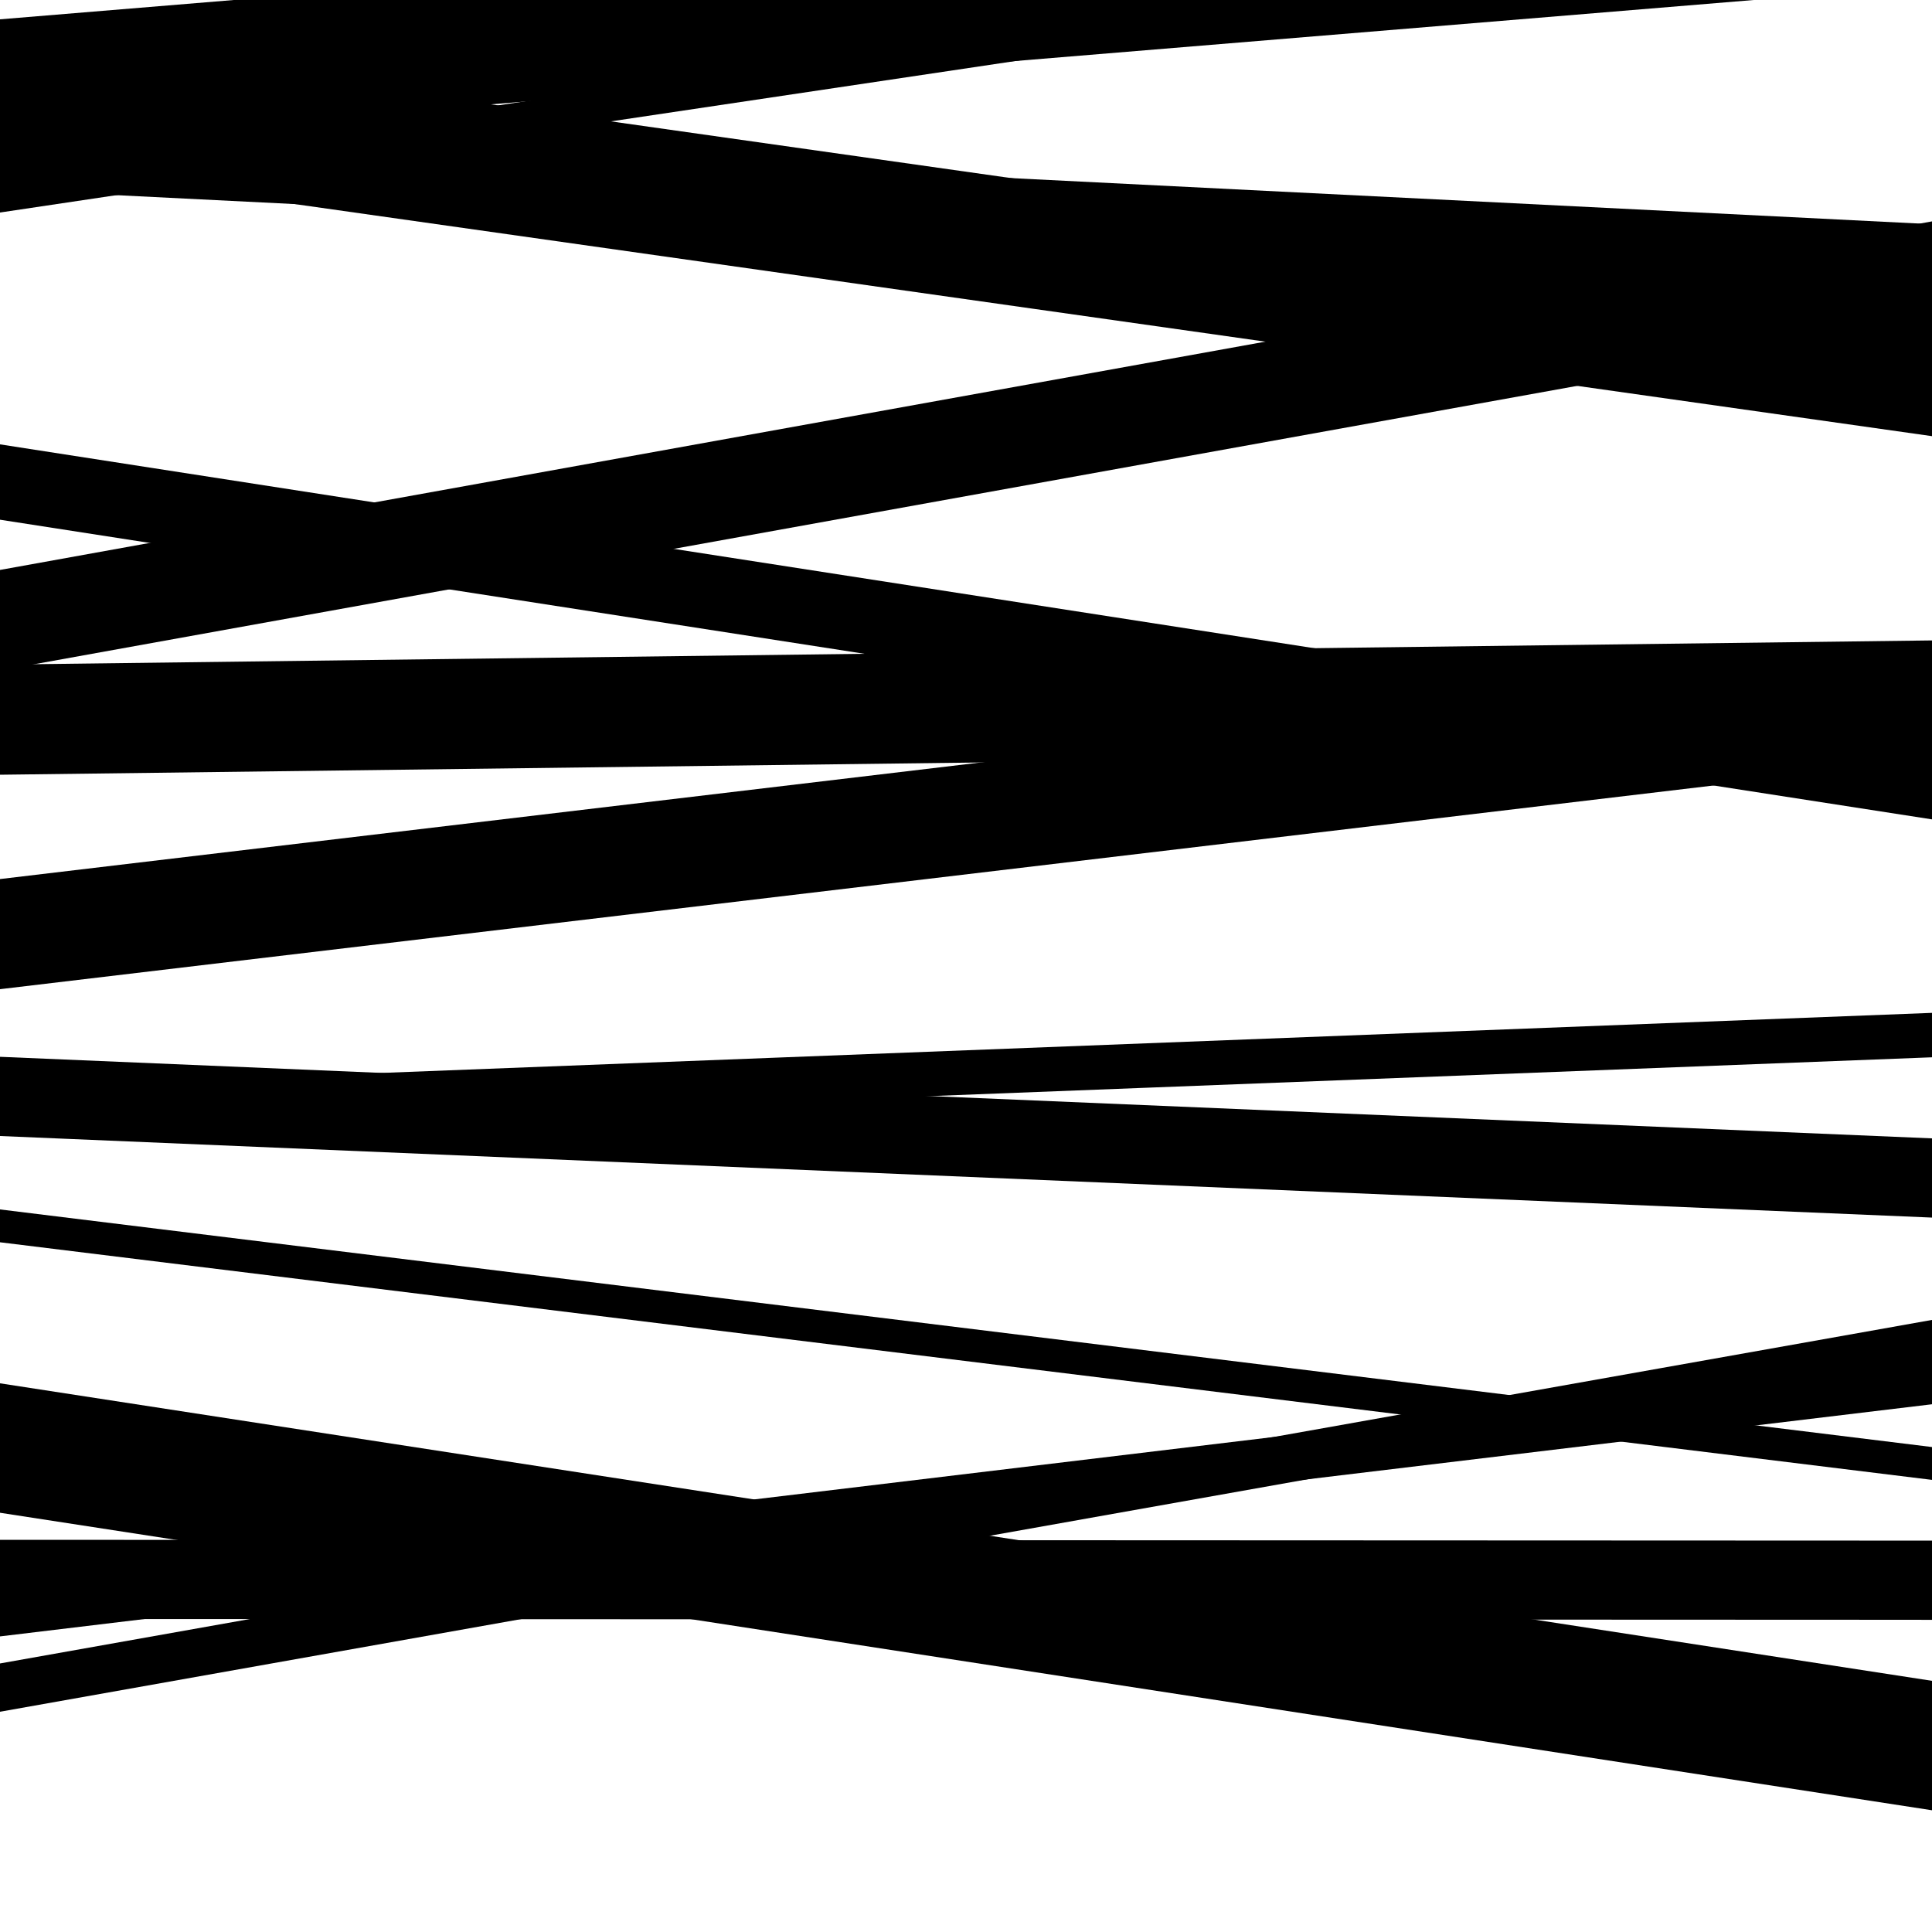
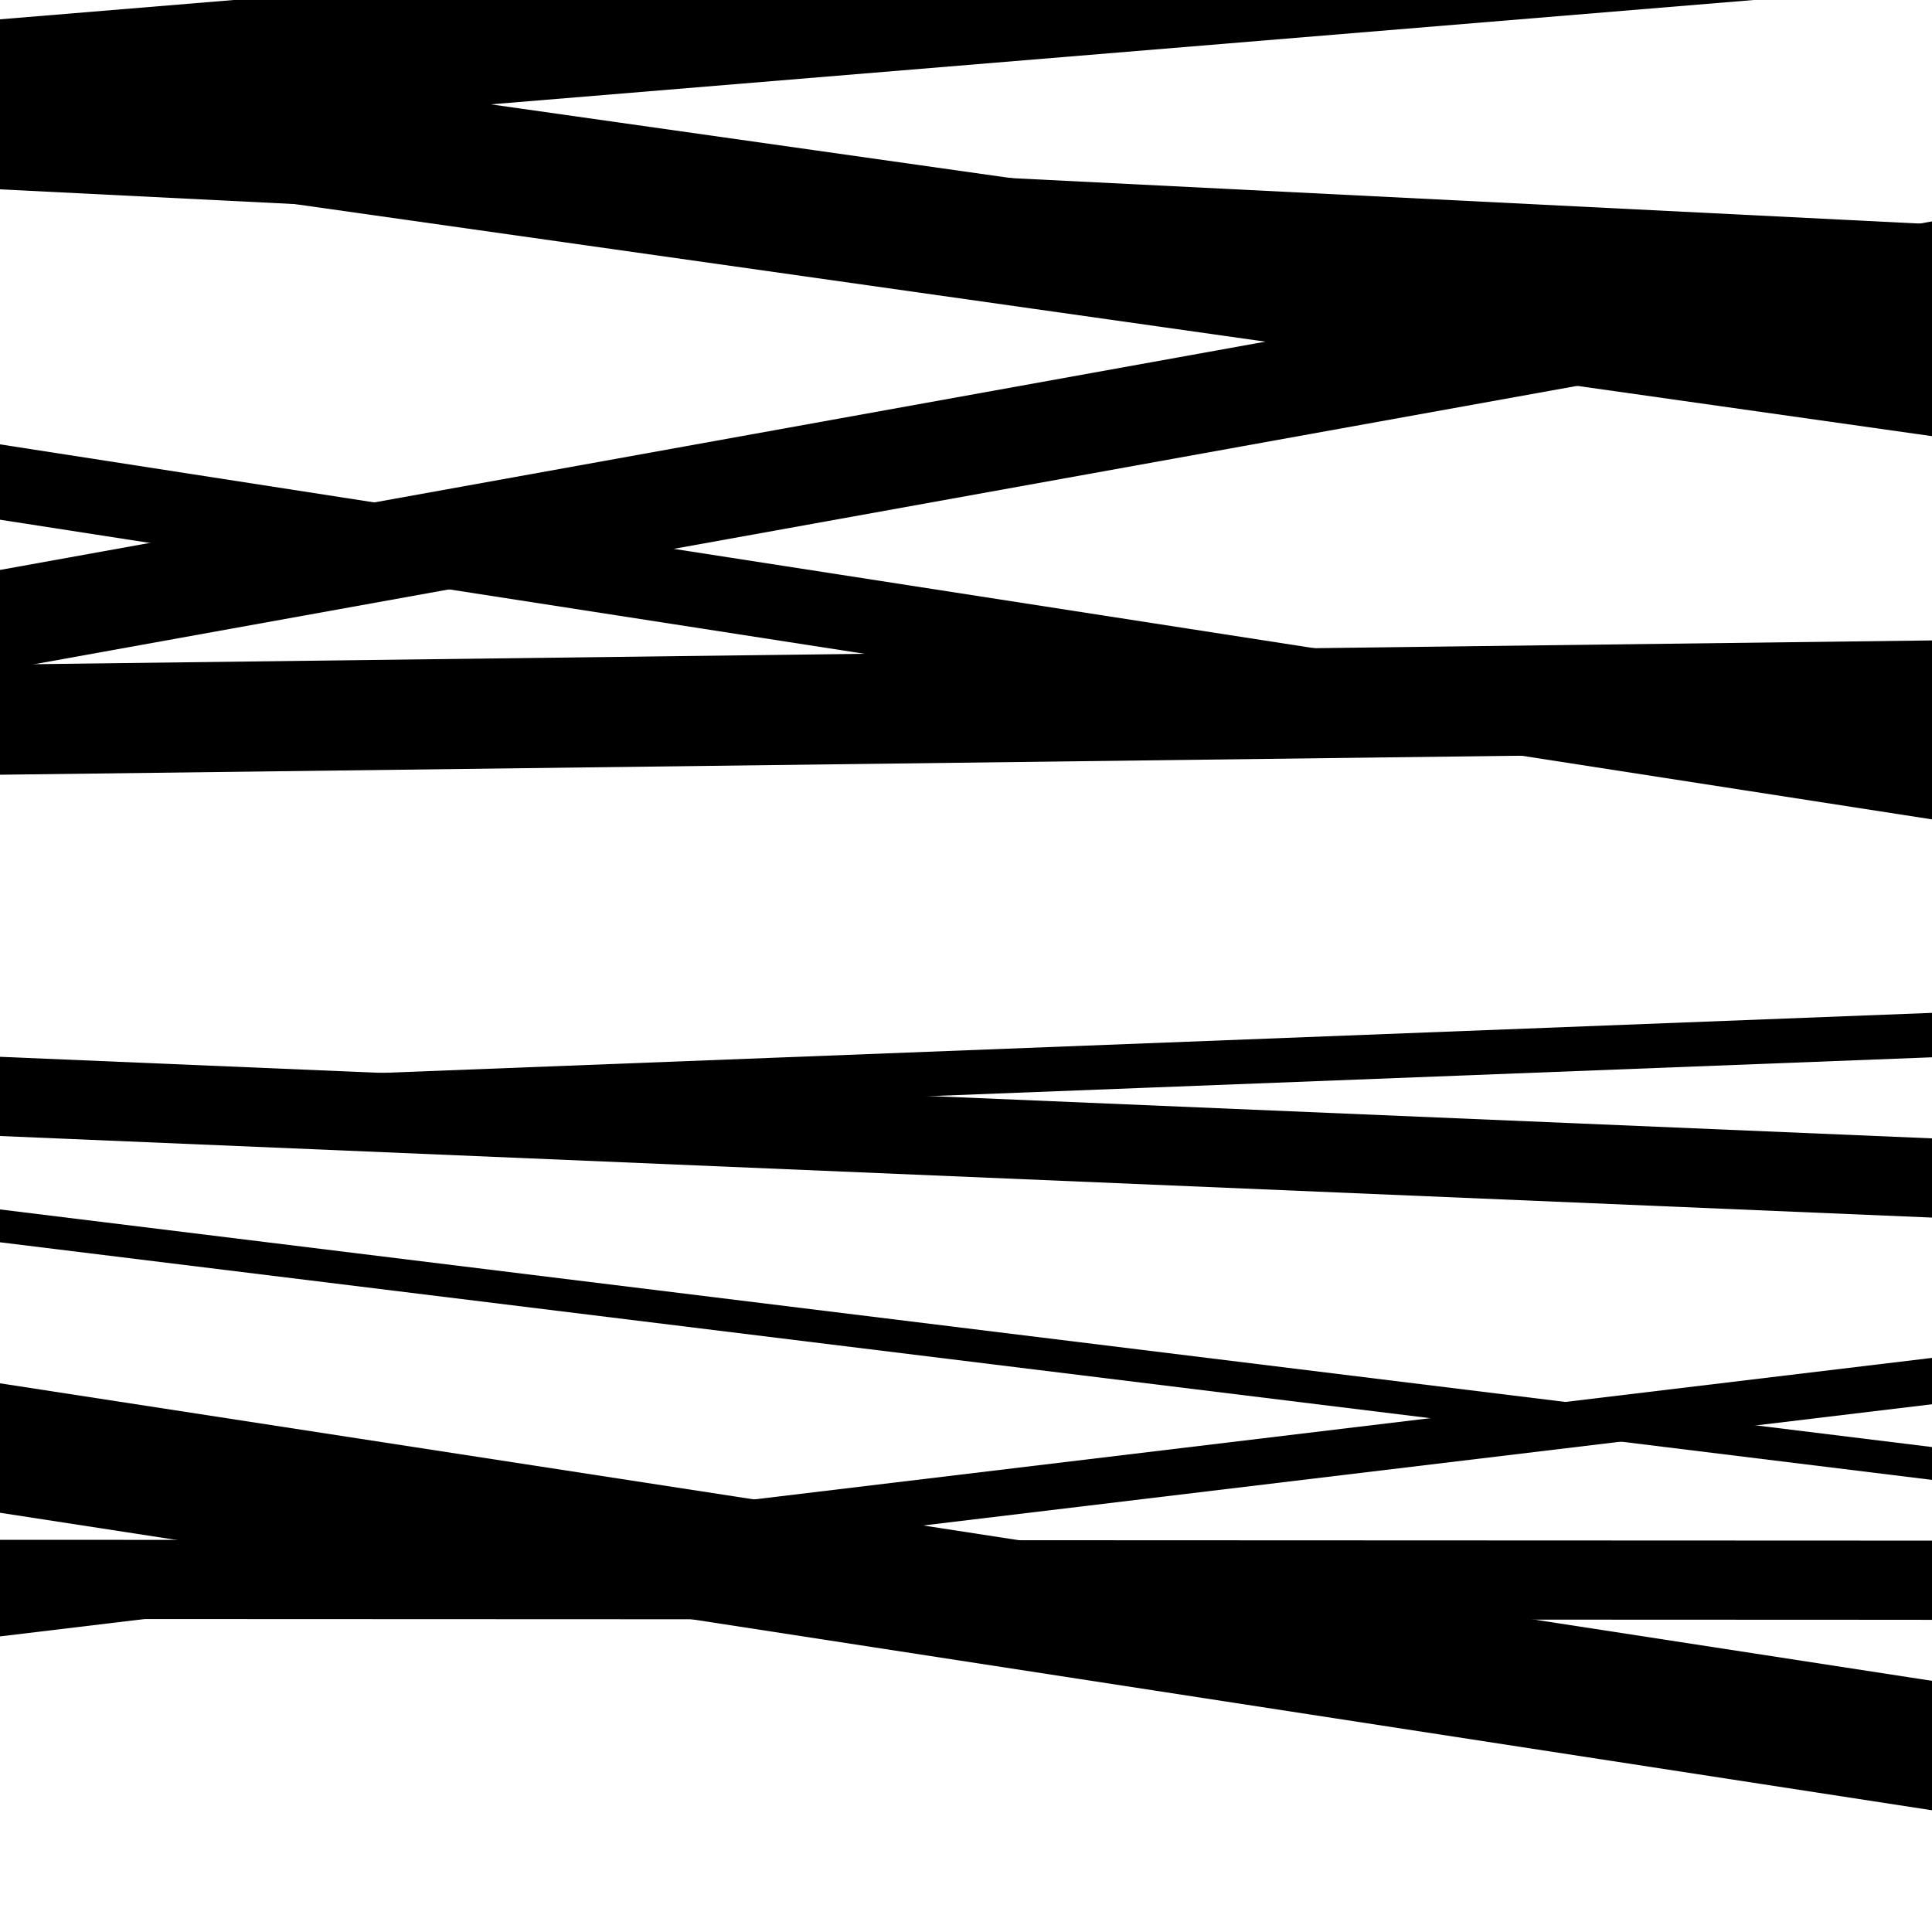
<svg xmlns="http://www.w3.org/2000/svg" viewBox="0 0 1000 1000" height="1000" width="1000">
  <rect x="0" y="0" width="1000" height="1000" fill="#ffffff" />
  <path opacity="0.8" d="M 0 643 L 1000 765.984 L 1000 748.984 L 0 626 Z" fill="hsl(137, 15%, 50%)" />
  <path opacity="0.8" d="M 0 838 L 1000 838.416 L 1000 797.416 L 0 797 Z" fill="hsl(142, 25%, 70%)" />
  <path opacity="0.8" d="M 0 75 L 1000 -7.622 L 1000 -72.622 L 0 10 Z" fill="hsl(147, 30%, 90%)" />
  <path opacity="0.8" d="M 0 401 L 1000 388.483 L 1000 331.483 L 0 344 Z" fill="hsl(132, 10%, 30%)" />
  <path opacity="0.8" d="M 0 588 L 1000 630.219 L 1000 589.219 L 0 547 Z" fill="hsl(137, 15%, 50%)" />
  <path opacity="0.8" d="M 0 847 L 1000 726.842 L 1000 702.842 L 0 823 Z" fill="hsl(142, 25%, 70%)" />
  <path opacity="0.8" d="M 0 84 L 1000 225.757 L 1000 159.757 L 0 18 Z" fill="hsl(147, 30%, 90%)" />
  <path opacity="0.8" d="M 0 347 L 1000 166.588 L 1000 114.588 L 0 295 Z" fill="hsl(132, 10%, 30%)" />
-   <path opacity="0.8" d="M 0 512 L 1000 393.132 L 1000 336.132 L 0 455 Z" fill="hsl(137, 15%, 50%)" />
  <path opacity="0.8" d="M 0 783 L 1000 936.994 L 1000 869.994 L 0 716 Z" fill="hsl(142, 25%, 70%)" />
  <path opacity="0.8" d="M 0 98 L 1000 148.042 L 1000 116.042 L 0 66 Z" fill="hsl(147, 30%, 90%)" />
  <path opacity="0.8" d="M 0 269 L 1000 424.109 L 1000 385.109 L 0 230 Z" fill="hsl(132, 10%, 30%)" />
  <path opacity="0.8" d="M 0 586 L 1000 547.254 L 1000 524.254 L 0 563 Z" fill="hsl(137, 15%, 50%)" />
-   <path opacity="0.8" d="M 0 886 L 1000 708.191 L 1000 683.191 L 0 861 Z" fill="hsl(142, 25%, 70%)" />
-   <path opacity="0.8" d="M 0 110 L 1000 -39.202 L 1000 -56.202 L 0 93 Z" fill="hsl(147, 30%, 90%)" />
</svg>